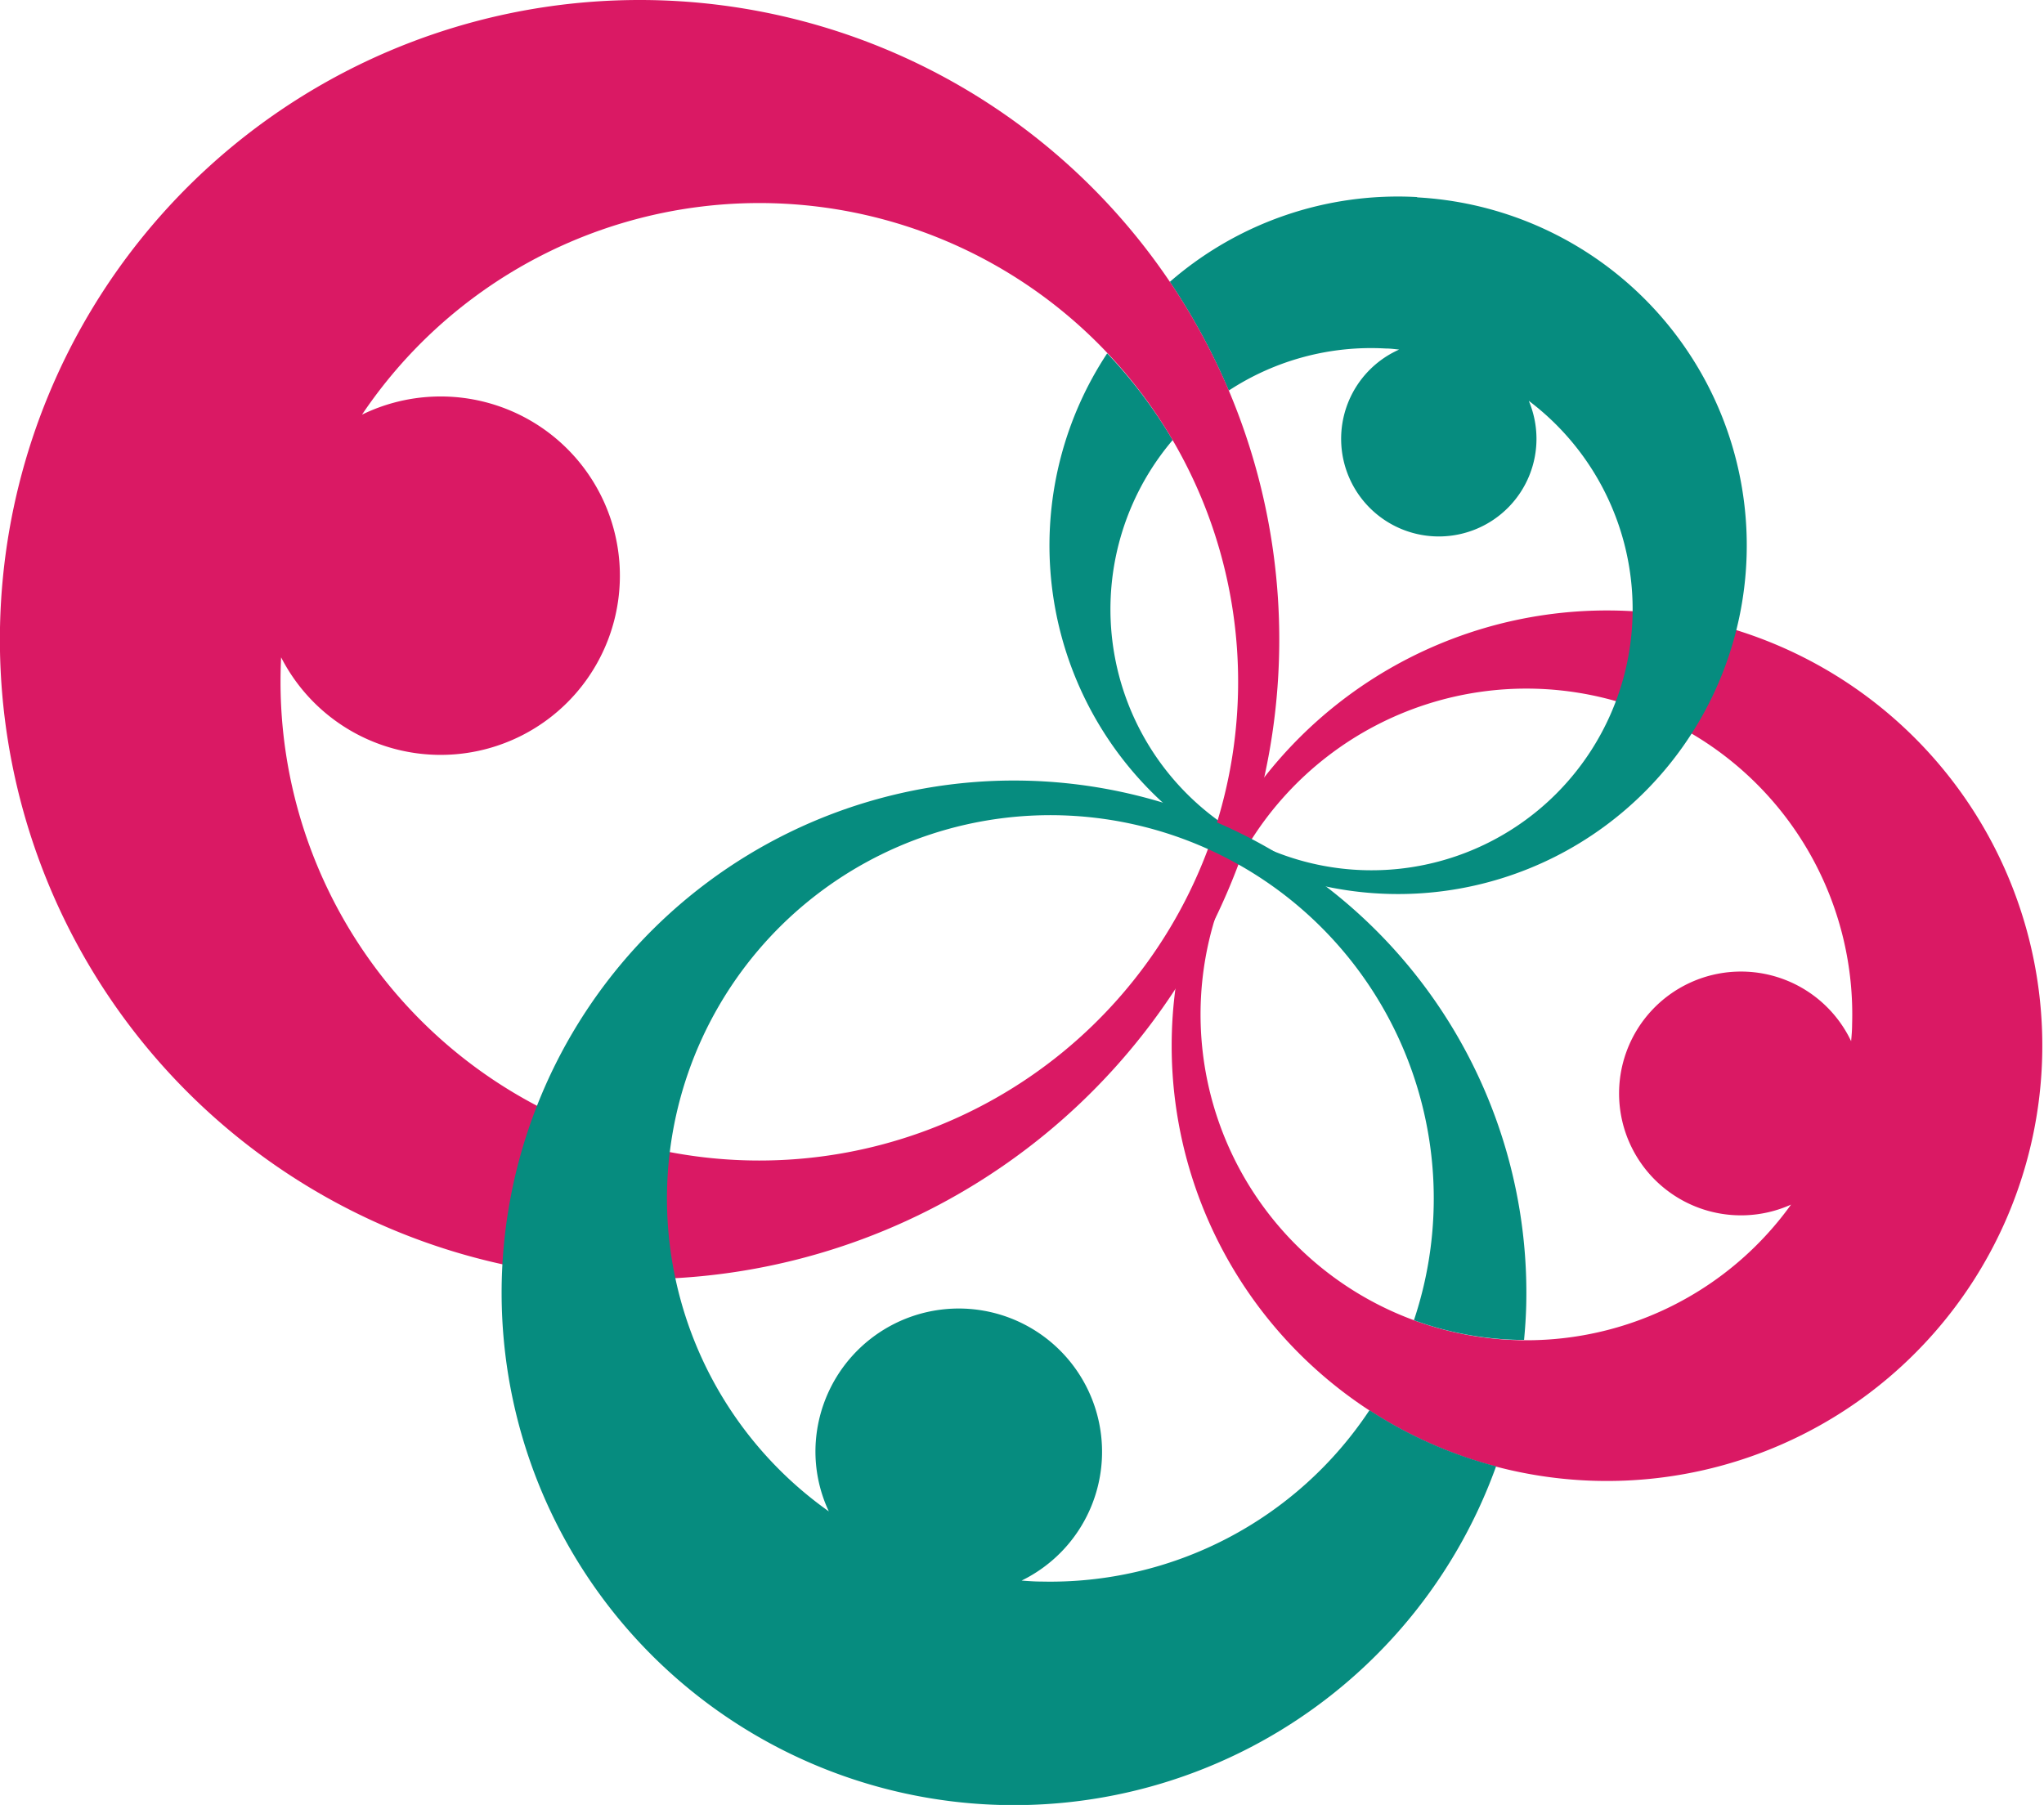
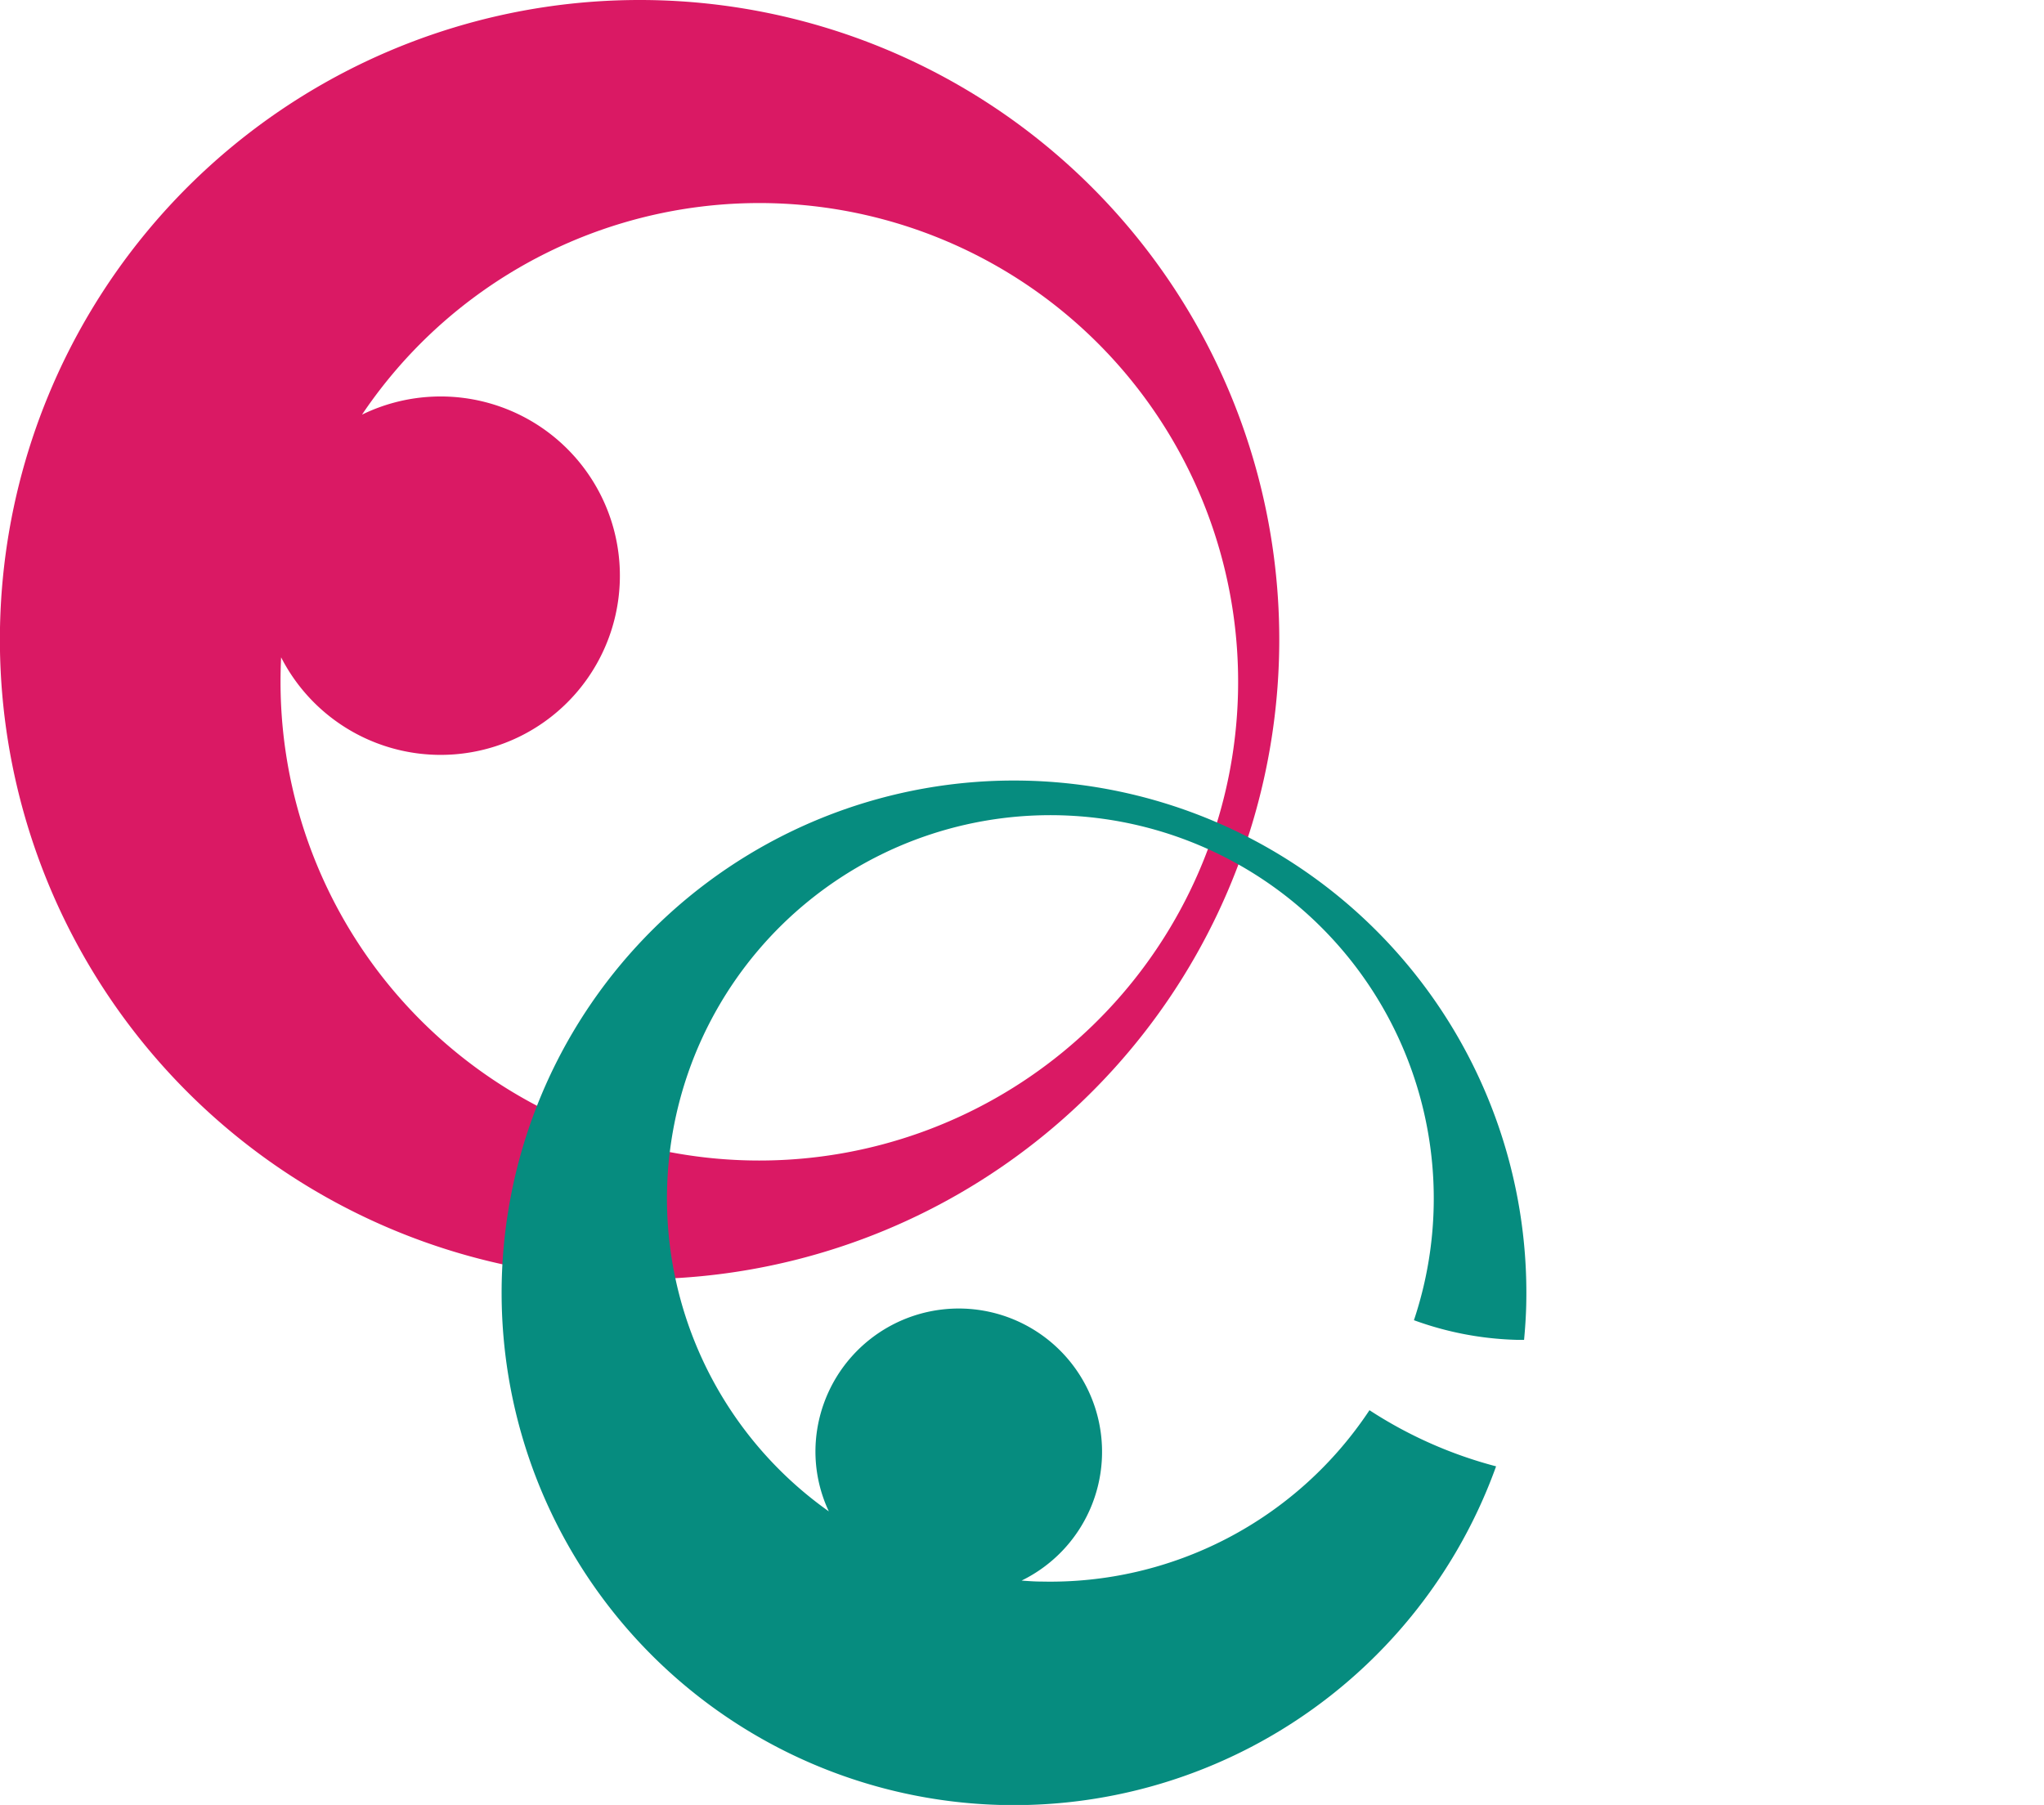
<svg xmlns="http://www.w3.org/2000/svg" id="Layer_1" data-name="Layer 1" viewBox="0 0 208.24 183.91">
  <defs>
    <style>.cls-1{fill:#da1964;}.cls-2{fill:#068c7f;}</style>
  </defs>
  <title>boton_</title>
-   <path class="cls-1" d="M162.33,150.88a44.35,44.35,0,1,0-42.94-45.71A44.35,44.35,0,0,0,162.33,150.88Zm-5.79-80.7a33.2,33.2,0,0,1,32.15,34.22c0,.57-.05,1.13-.1,1.69a12.42,12.42,0,1,0-6.12,16.65,33.2,33.2,0,1,1-25.93-52.56Z" />
-   <path class="cls-2" d="M144.38,20.08a35.39,35.39,0,0,0-25.2,8.64,65,65,0,0,1,6,11.08,26.44,26.44,0,0,1,16-4.29c.46,0,.91.06,1.36.11a9.95,9.95,0,1,0,13.21,5.22,26.6,26.6,0,1,1-36.28,4A49.1,49.1,0,0,0,112.8,36a35.52,35.52,0,1,0,31.58-15.89Z" />
  <path class="cls-1" d="M65.16,0a65.17,65.17,0,1,0,65.17,65.16A65.16,65.16,0,0,0,65.16,0Zm12.2,118.25A48.78,48.78,0,0,1,28.58,69.47q0-1.25.06-2.49a18.26,18.26,0,1,0,8.24-24.73,48.78,48.78,0,1,1,40.48,76Z" />
  <path class="cls-2" d="M106.08,161.15c-.67,0-1.34-.05-2-.1a14.6,14.6,0,1,0-21-13.47A14.34,14.34,0,0,0,84.44,154a39.06,39.06,0,1,1,59.61-19.48,33,33,0,0,0,10.42,2h.8c.11-1.17.19-2.36.22-3.55a52.2,52.2,0,1,0-3.07,16.44,44.07,44.07,0,0,1-12.9-5.72A39,39,0,0,1,106.08,161.15Z" />
</svg>